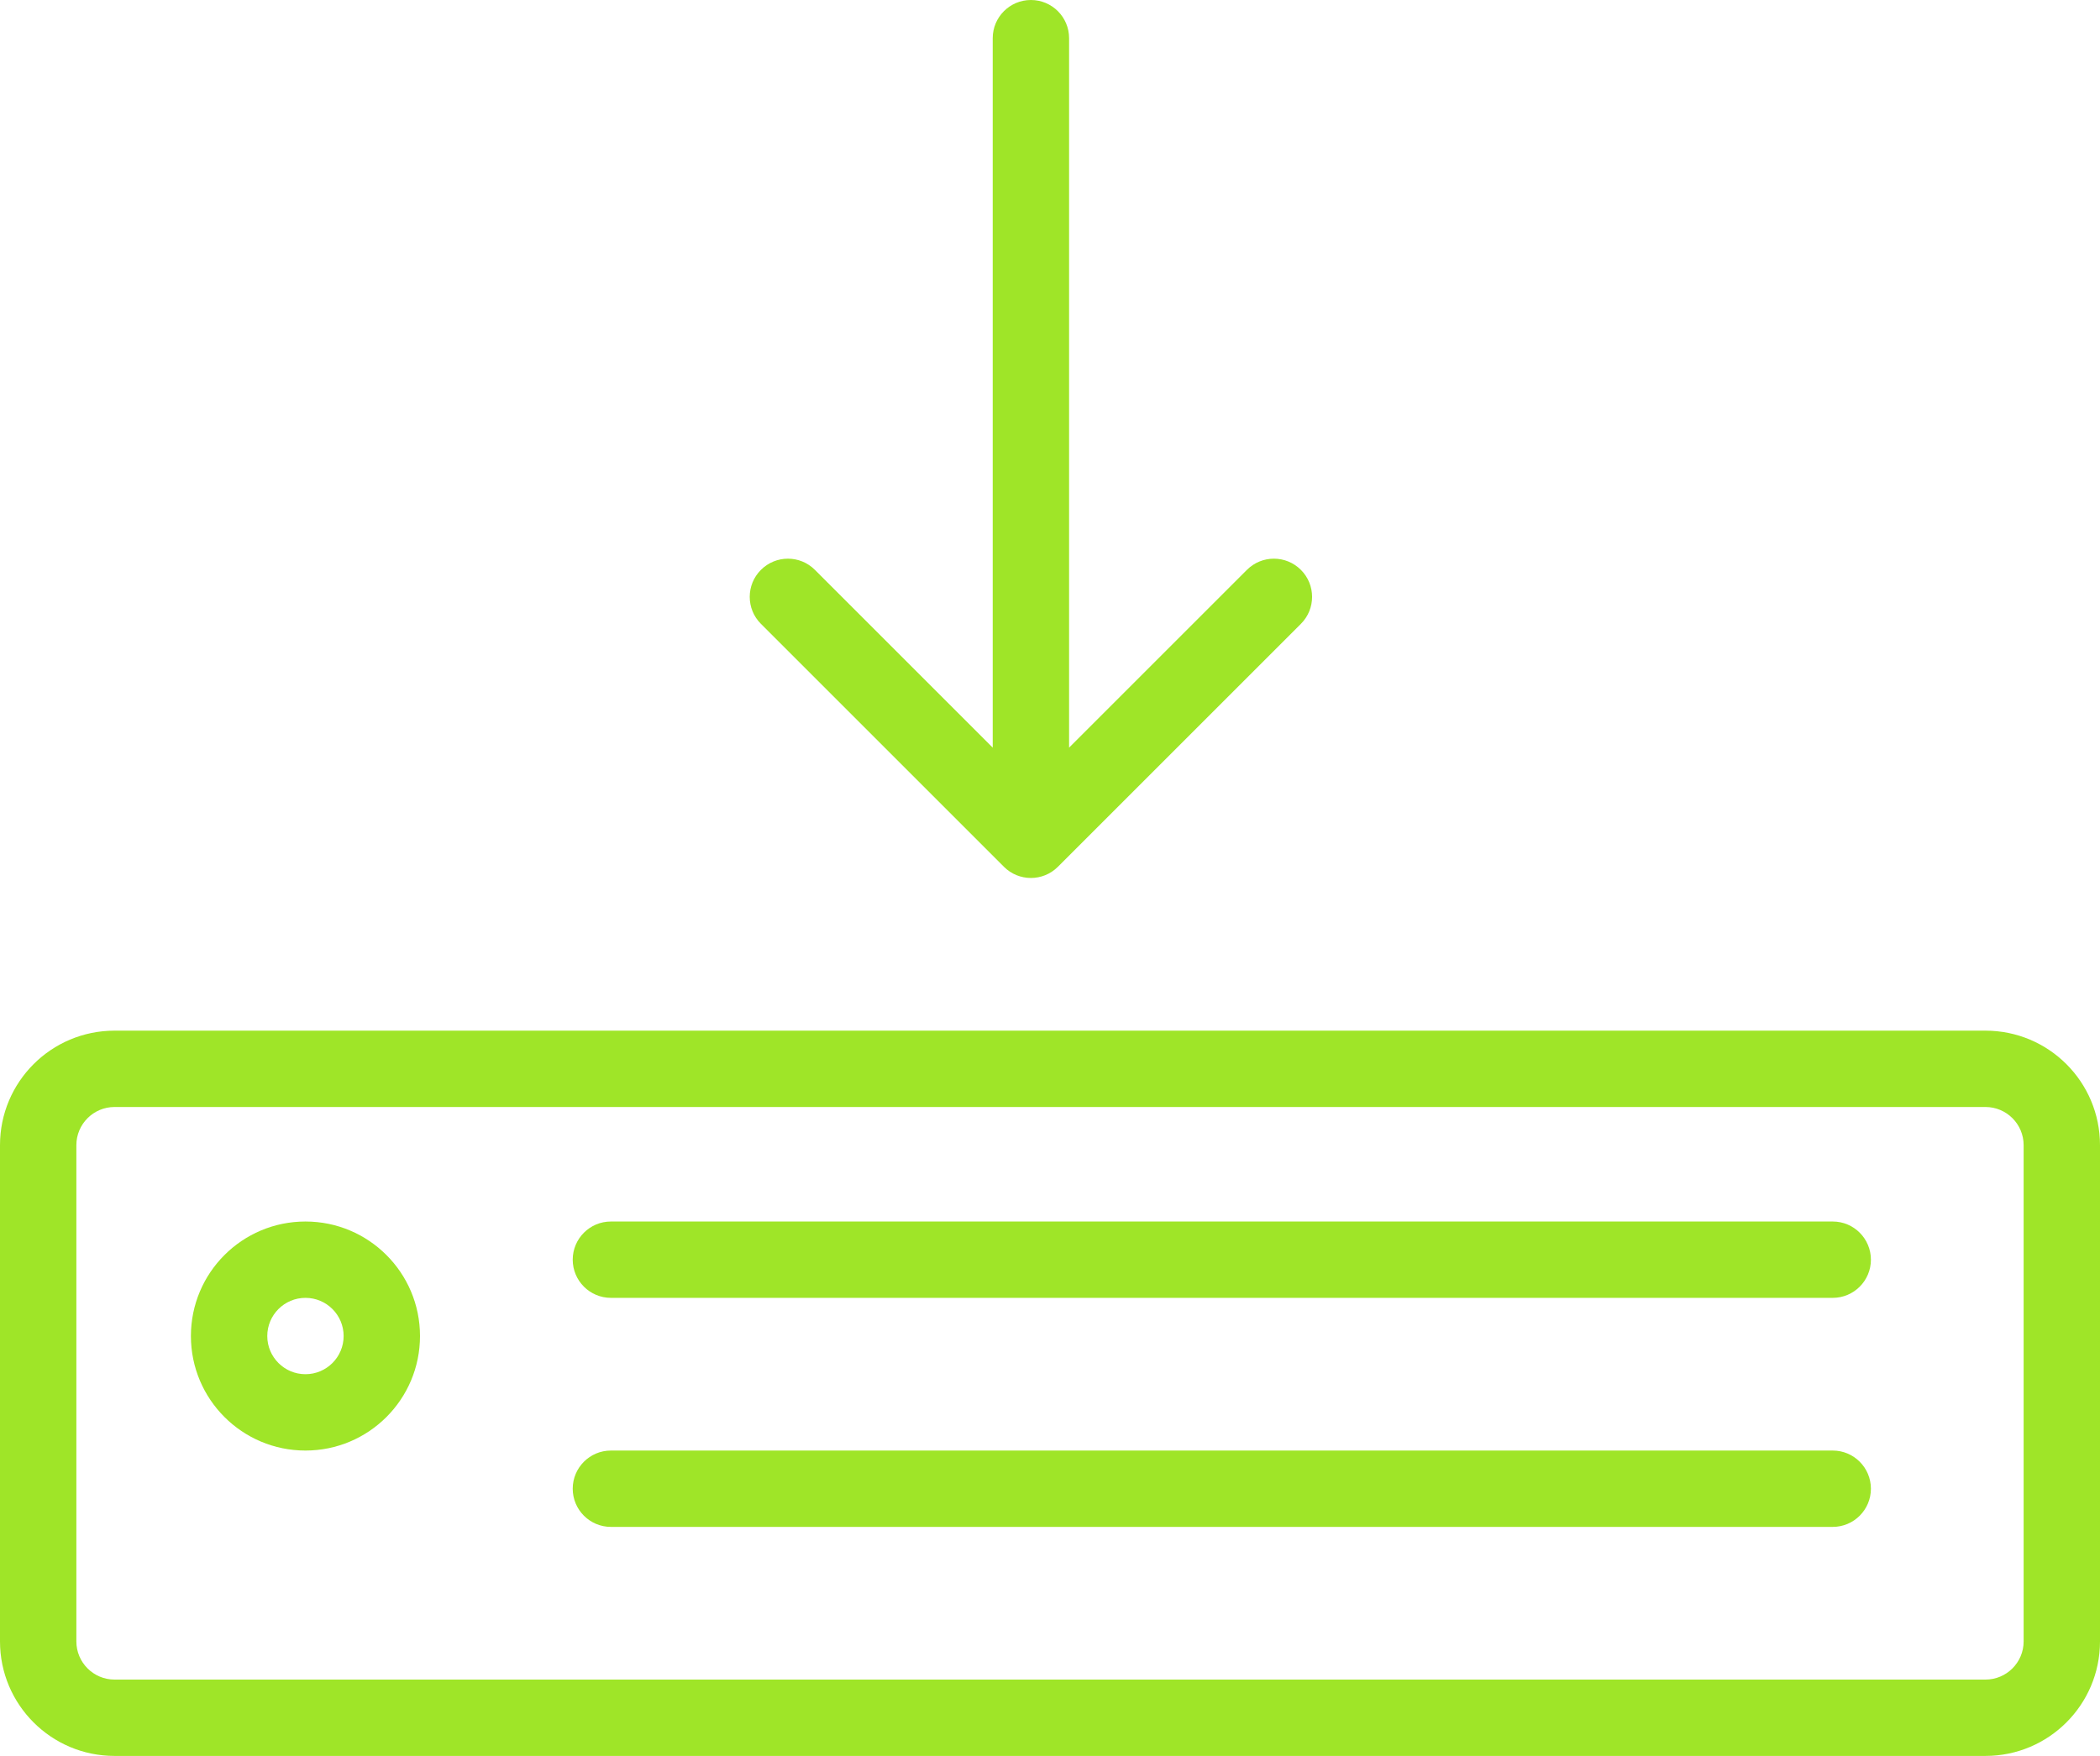
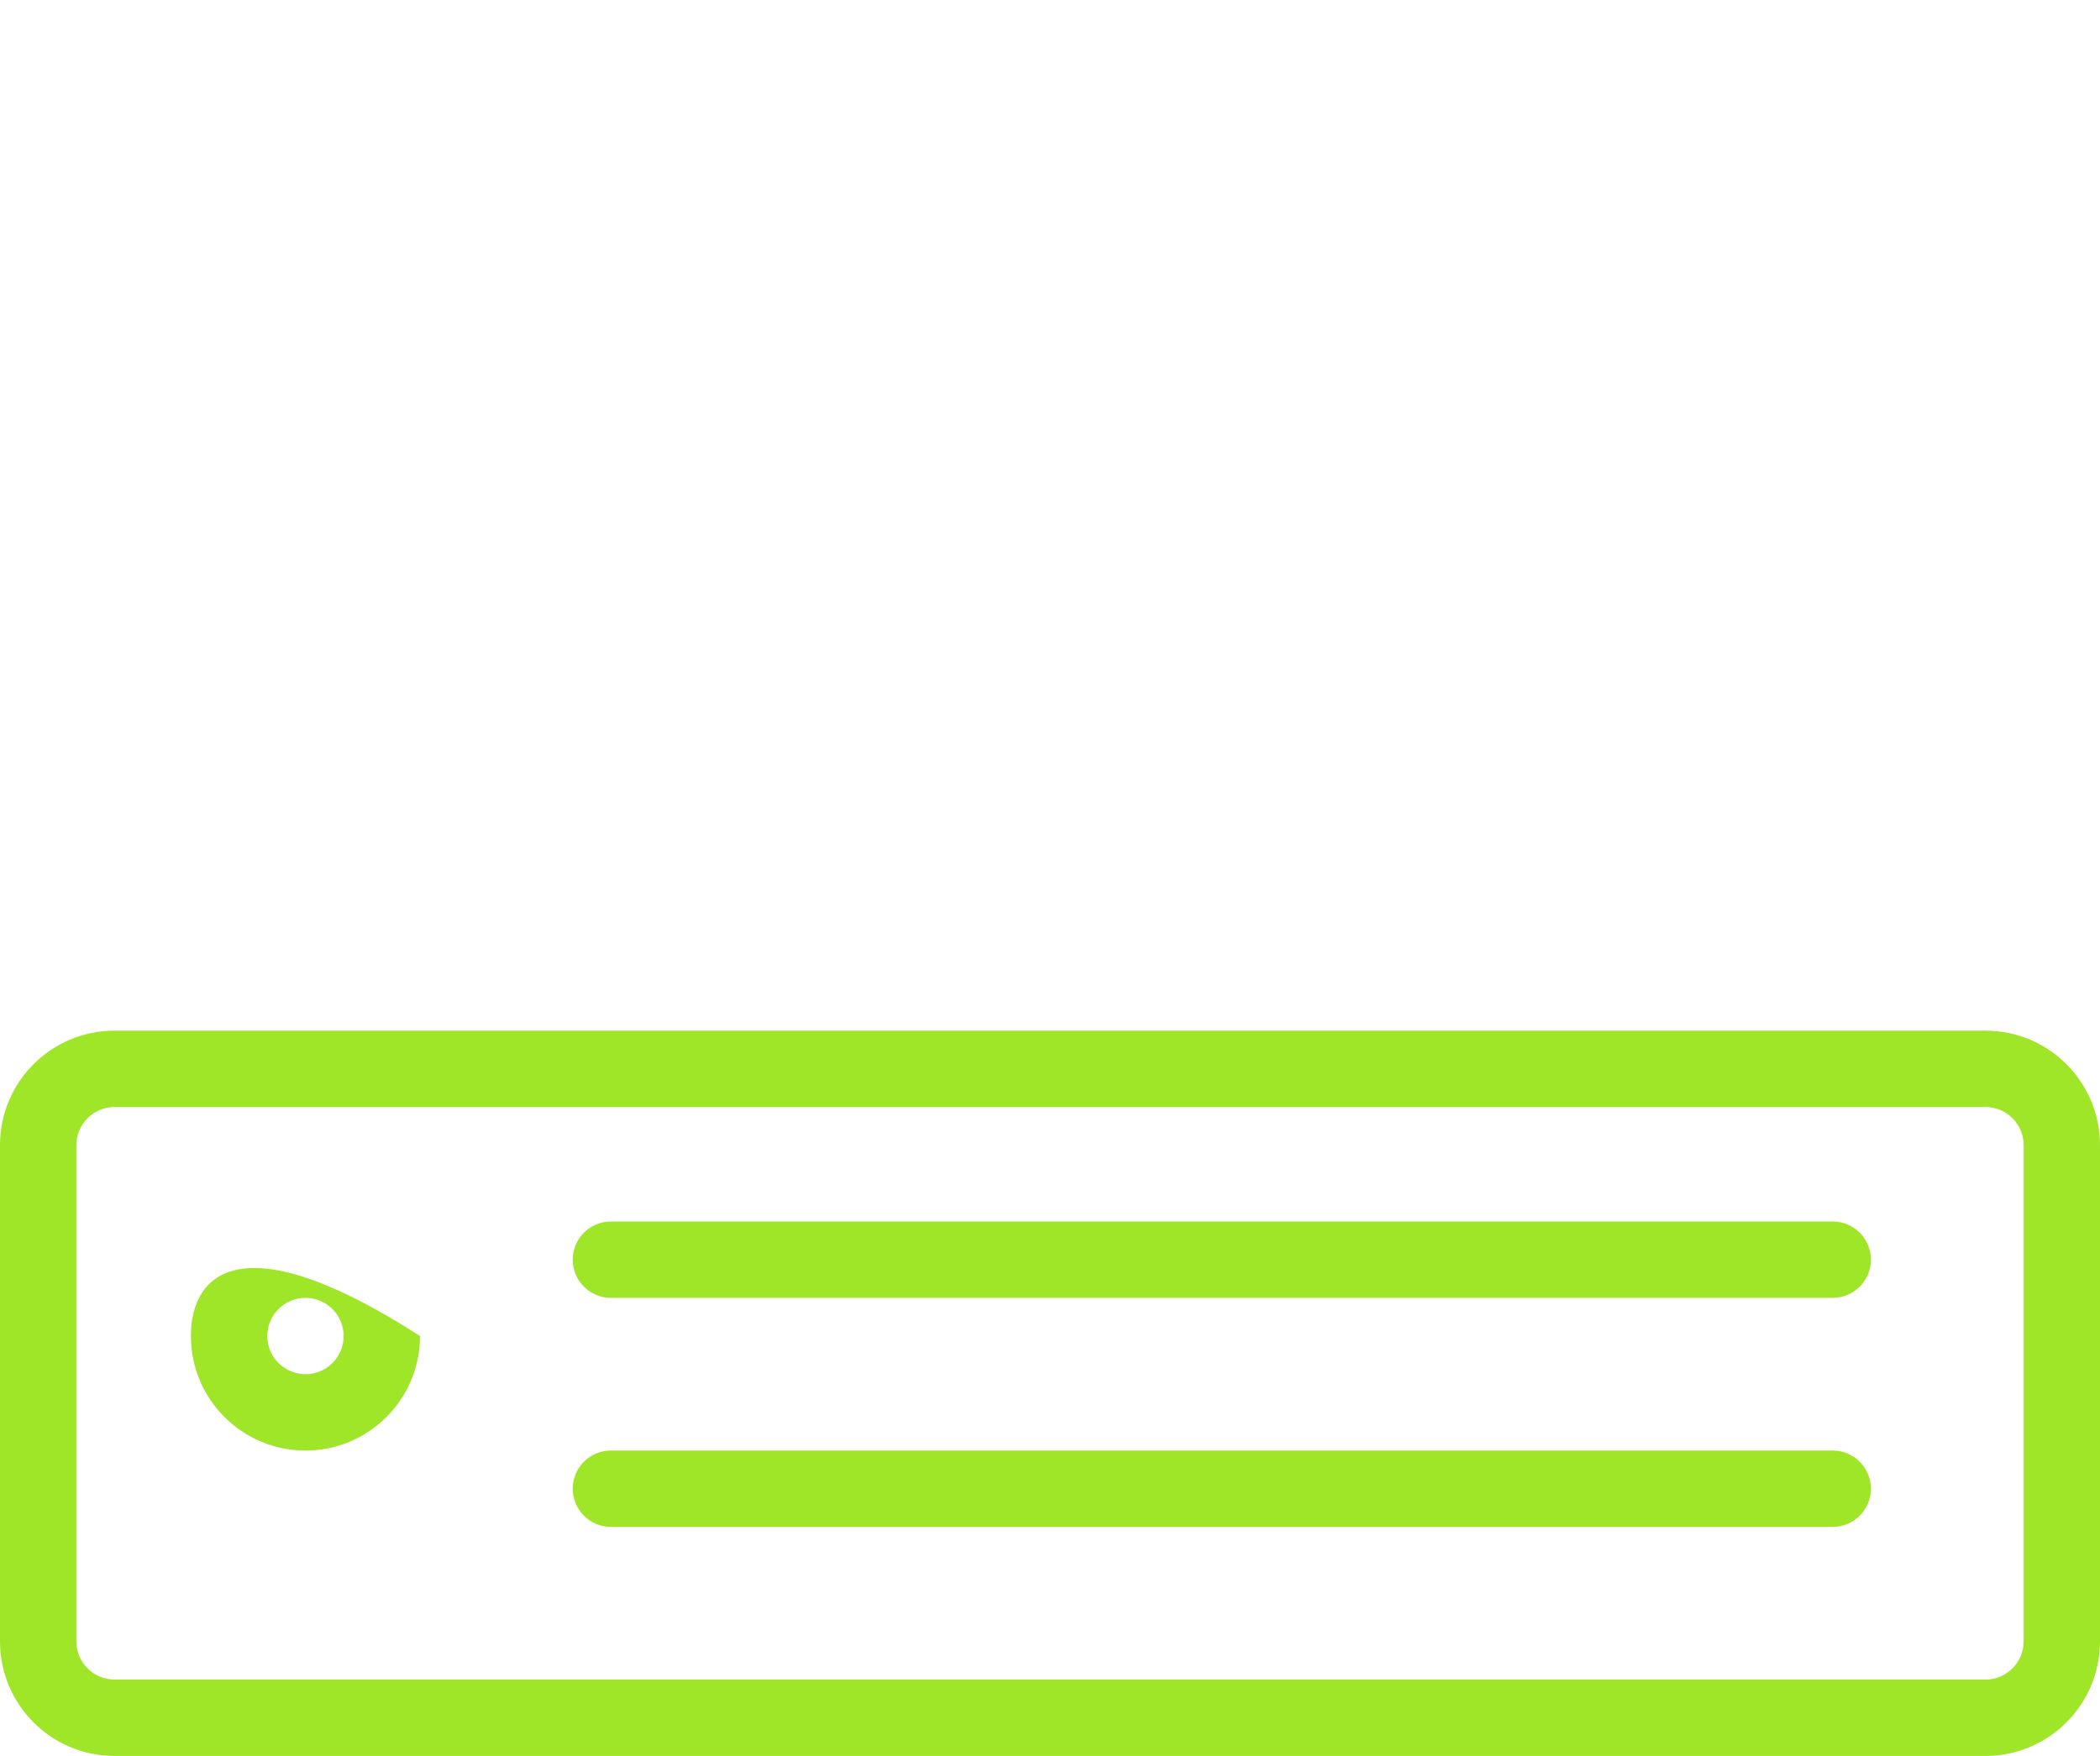
<svg xmlns="http://www.w3.org/2000/svg" width="55" height="46" viewBox="0 0 55 46" fill="none">
-   <path d="M27.707 22.707L34.071 16.343C34.462 15.953 34.462 15.319 34.071 14.929C33.681 14.538 33.047 14.538 32.657 14.929L28 19.586V1C28 0.448 27.552 0 27 0C26.448 0 26 0.448 26 1V19.586L21.343 14.929C20.953 14.538 20.32 14.538 19.929 14.929C19.538 15.319 19.538 15.953 19.929 16.343L26.293 22.707C26.683 23.098 27.317 23.098 27.707 22.707Z" fill="#9FE528" />
-   <path fill-rule="evenodd" clip-rule="evenodd" d="M8 38C9.657 38 11 36.657 11 35C11 33.343 9.657 32 8 32C6.343 32 5 33.343 5 35C5 36.657 6.343 38 8 38ZM8 36C8.552 36 9 35.552 9 35C9 34.448 8.552 34 8 34C7.448 34 7 34.448 7 35C7 35.552 7.448 36 8 36Z" fill="#9FE528" />
+   <path fill-rule="evenodd" clip-rule="evenodd" d="M8 38C9.657 38 11 36.657 11 35C6.343 32 5 33.343 5 35C5 36.657 6.343 38 8 38ZM8 36C8.552 36 9 35.552 9 35C9 34.448 8.552 34 8 34C7.448 34 7 34.448 7 35C7 35.552 7.448 36 8 36Z" fill="#9FE528" />
  <path d="M16 32C15.448 32 15 32.448 15 33C15 33.552 15.448 34 16 34H48C48.552 34 49 33.552 49 33C49 32.448 48.552 32 48 32H16Z" fill="#9FE528" />
  <path d="M15 39C15 38.448 15.448 38 16 38H48C48.552 38 49 38.448 49 39C49 39.552 48.552 40 48 40H16C15.448 40 15 39.552 15 39Z" fill="#9FE528" />
  <path fill-rule="evenodd" clip-rule="evenodd" d="M3 27C1.343 27 0 28.343 0 30V43C0 44.657 1.343 46 3 46H52C53.657 46 55 44.657 55 43V30C55 28.343 53.657 27 52 27H3ZM52 29H3C2.448 29 2 29.448 2 30V43C2 43.552 2.448 44 3 44H52C52.552 44 53 43.552 53 43V30C53 29.448 52.552 29 52 29Z" fill="#9FE528" />
</svg>